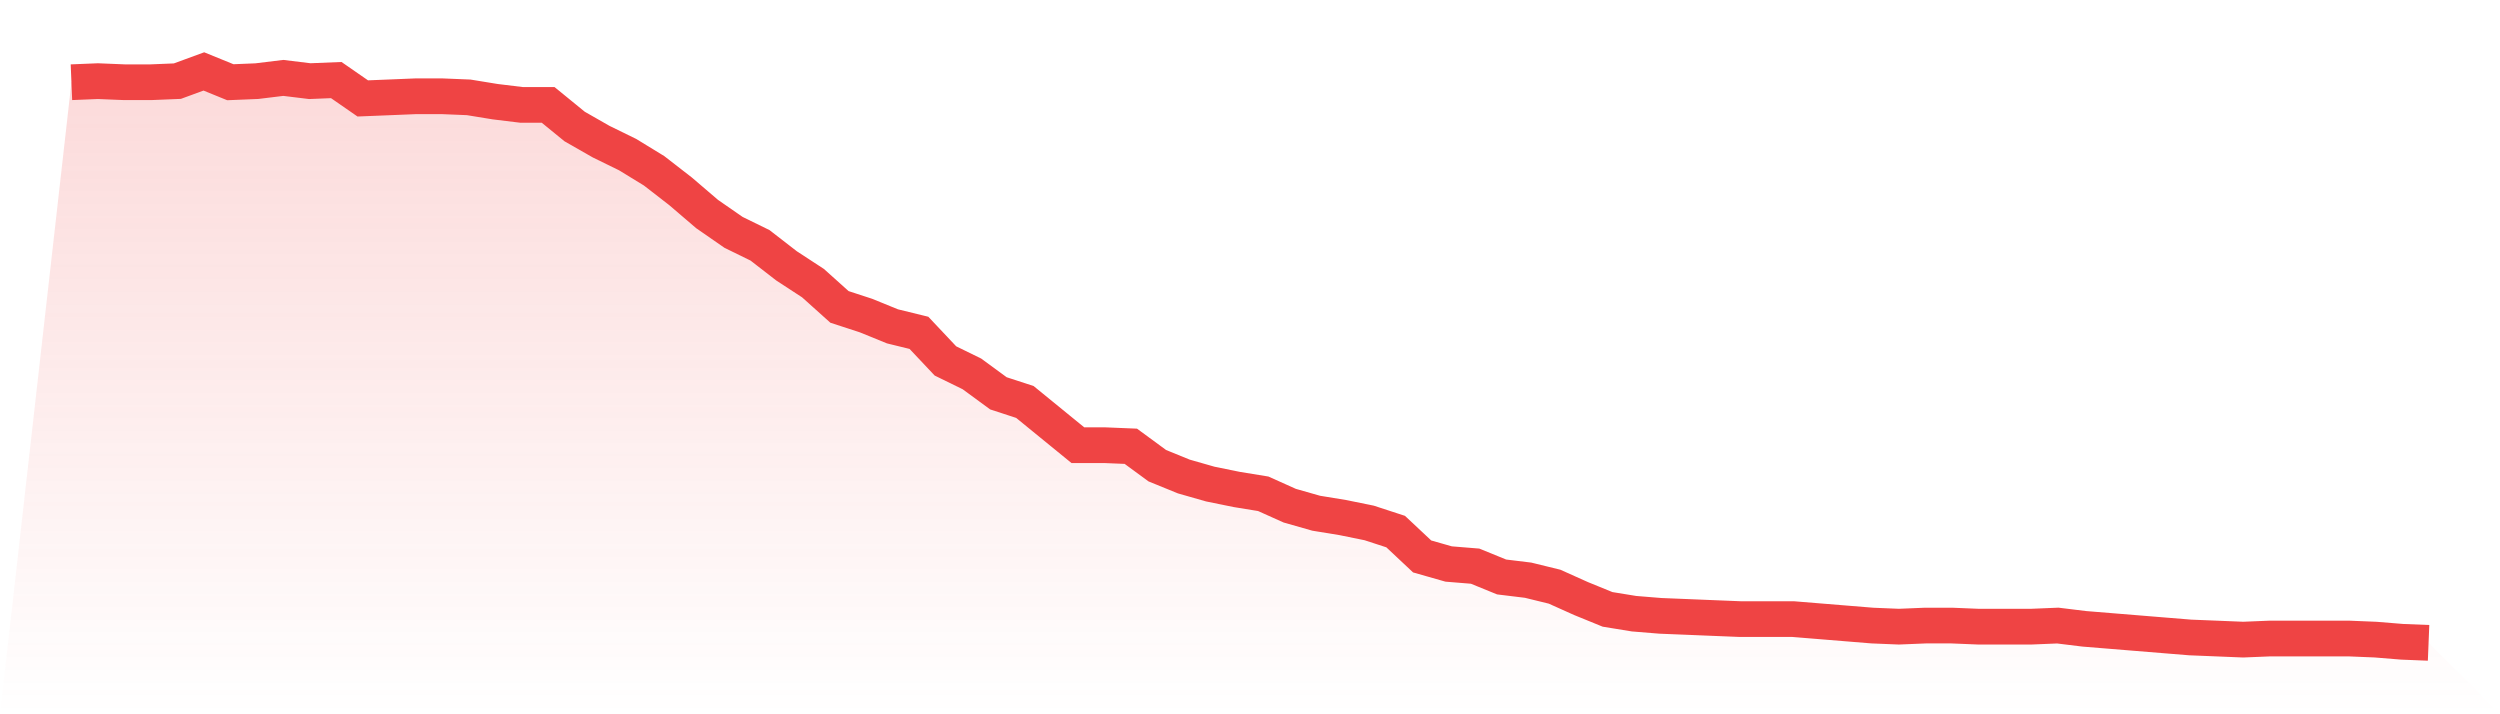
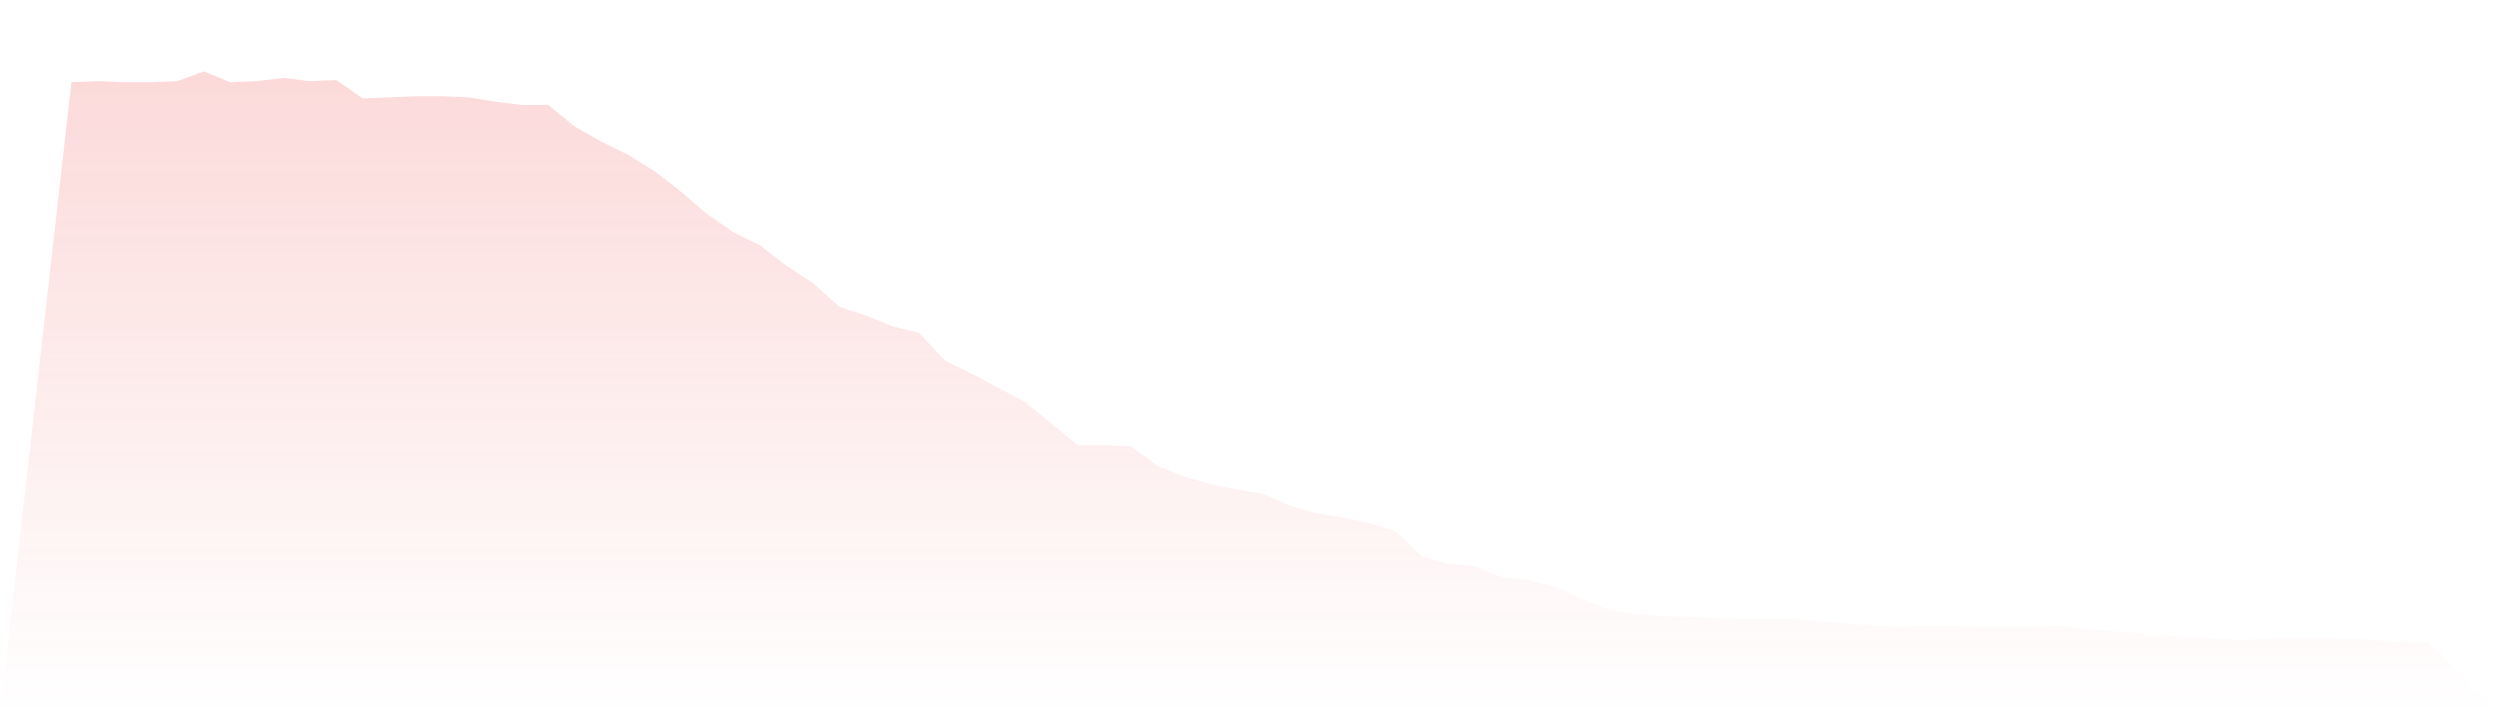
<svg xmlns="http://www.w3.org/2000/svg" viewBox="0 0 140 40">
  <defs>
    <linearGradient id="gradient" x1="0" x2="0" y1="0" y2="1">
      <stop offset="0%" stop-color="#ef4444" stop-opacity="0.2" />
      <stop offset="100%" stop-color="#ef4444" stop-opacity="0" />
    </linearGradient>
  </defs>
-   <path d="M4,4.605 L4,4.605 L5.483,4.544 L6.966,4.605 L8.449,4.605 L9.933,4.544 L11.416,4 L12.899,4.605 L14.382,4.544 L15.865,4.363 L17.348,4.544 L18.831,4.484 L20.315,5.512 L21.798,5.452 L23.281,5.391 L24.764,5.391 L26.247,5.452 L27.73,5.694 L29.213,5.875 L30.697,5.875 L32.18,7.085 L33.663,7.932 L35.146,8.658 L36.629,9.565 L38.112,10.715 L39.596,11.985 L41.079,13.013 L42.562,13.739 L44.045,14.888 L45.528,15.856 L47.011,17.187 L48.494,17.671 L49.978,18.276 L51.461,18.639 L52.944,20.212 L54.427,20.938 L55.91,22.026 L57.393,22.51 L58.876,23.72 L60.36,24.93 L61.843,24.93 L63.326,24.991 L64.809,26.079 L66.292,26.684 L67.775,27.108 L69.258,27.41 L70.742,27.652 L72.225,28.318 L73.708,28.741 L75.191,28.983 L76.674,29.285 L78.157,29.769 L79.64,31.161 L81.124,31.584 L82.607,31.705 L84.09,32.31 L85.573,32.491 L87.056,32.854 L88.539,33.52 L90.022,34.125 L91.506,34.367 L92.989,34.488 L94.472,34.548 L95.955,34.609 L97.438,34.669 L98.921,34.669 L100.404,34.669 L101.888,34.79 L103.371,34.911 L104.854,35.032 L106.337,35.093 L107.82,35.032 L109.303,35.032 L110.787,35.093 L112.27,35.093 L113.753,35.093 L115.236,35.032 L116.719,35.214 L118.202,35.335 L119.685,35.456 L121.169,35.577 L122.652,35.698 L124.135,35.758 L125.618,35.819 L127.101,35.758 L128.584,35.758 L130.067,35.758 L131.551,35.758 L133.034,35.819 L134.517,35.94 L136,36 L140,40 L0,40 z" fill="url(#gradient)" />
-   <path d="M4,4.605 L4,4.605 L5.483,4.544 L6.966,4.605 L8.449,4.605 L9.933,4.544 L11.416,4 L12.899,4.605 L14.382,4.544 L15.865,4.363 L17.348,4.544 L18.831,4.484 L20.315,5.512 L21.798,5.452 L23.281,5.391 L24.764,5.391 L26.247,5.452 L27.73,5.694 L29.213,5.875 L30.697,5.875 L32.18,7.085 L33.663,7.932 L35.146,8.658 L36.629,9.565 L38.112,10.715 L39.596,11.985 L41.079,13.013 L42.562,13.739 L44.045,14.888 L45.528,15.856 L47.011,17.187 L48.494,17.671 L49.978,18.276 L51.461,18.639 L52.944,20.212 L54.427,20.938 L55.91,22.026 L57.393,22.51 L58.876,23.72 L60.36,24.93 L61.843,24.93 L63.326,24.991 L64.809,26.079 L66.292,26.684 L67.775,27.108 L69.258,27.41 L70.742,27.652 L72.225,28.318 L73.708,28.741 L75.191,28.983 L76.674,29.285 L78.157,29.769 L79.64,31.161 L81.124,31.584 L82.607,31.705 L84.09,32.31 L85.573,32.491 L87.056,32.854 L88.539,33.52 L90.022,34.125 L91.506,34.367 L92.989,34.488 L94.472,34.548 L95.955,34.609 L97.438,34.669 L98.921,34.669 L100.404,34.669 L101.888,34.79 L103.371,34.911 L104.854,35.032 L106.337,35.093 L107.82,35.032 L109.303,35.032 L110.787,35.093 L112.27,35.093 L113.753,35.093 L115.236,35.032 L116.719,35.214 L118.202,35.335 L119.685,35.456 L121.169,35.577 L122.652,35.698 L124.135,35.758 L125.618,35.819 L127.101,35.758 L128.584,35.758 L130.067,35.758 L131.551,35.758 L133.034,35.819 L134.517,35.94 L136,36" fill="none" stroke="#ef4444" stroke-width="2" />
+   <path d="M4,4.605 L4,4.605 L5.483,4.544 L6.966,4.605 L8.449,4.605 L9.933,4.544 L11.416,4 L12.899,4.605 L14.382,4.544 L15.865,4.363 L17.348,4.544 L18.831,4.484 L20.315,5.512 L21.798,5.452 L23.281,5.391 L24.764,5.391 L26.247,5.452 L27.73,5.694 L29.213,5.875 L30.697,5.875 L32.18,7.085 L33.663,7.932 L35.146,8.658 L36.629,9.565 L38.112,10.715 L39.596,11.985 L41.079,13.013 L42.562,13.739 L44.045,14.888 L45.528,15.856 L47.011,17.187 L48.494,17.671 L49.978,18.276 L51.461,18.639 L52.944,20.212 L54.427,20.938 L57.393,22.51 L58.876,23.72 L60.36,24.93 L61.843,24.93 L63.326,24.991 L64.809,26.079 L66.292,26.684 L67.775,27.108 L69.258,27.41 L70.742,27.652 L72.225,28.318 L73.708,28.741 L75.191,28.983 L76.674,29.285 L78.157,29.769 L79.64,31.161 L81.124,31.584 L82.607,31.705 L84.09,32.31 L85.573,32.491 L87.056,32.854 L88.539,33.52 L90.022,34.125 L91.506,34.367 L92.989,34.488 L94.472,34.548 L95.955,34.609 L97.438,34.669 L98.921,34.669 L100.404,34.669 L101.888,34.79 L103.371,34.911 L104.854,35.032 L106.337,35.093 L107.82,35.032 L109.303,35.032 L110.787,35.093 L112.27,35.093 L113.753,35.093 L115.236,35.032 L116.719,35.214 L118.202,35.335 L119.685,35.456 L121.169,35.577 L122.652,35.698 L124.135,35.758 L125.618,35.819 L127.101,35.758 L128.584,35.758 L130.067,35.758 L131.551,35.758 L133.034,35.819 L134.517,35.94 L136,36 L140,40 L0,40 z" fill="url(#gradient)" />
</svg>